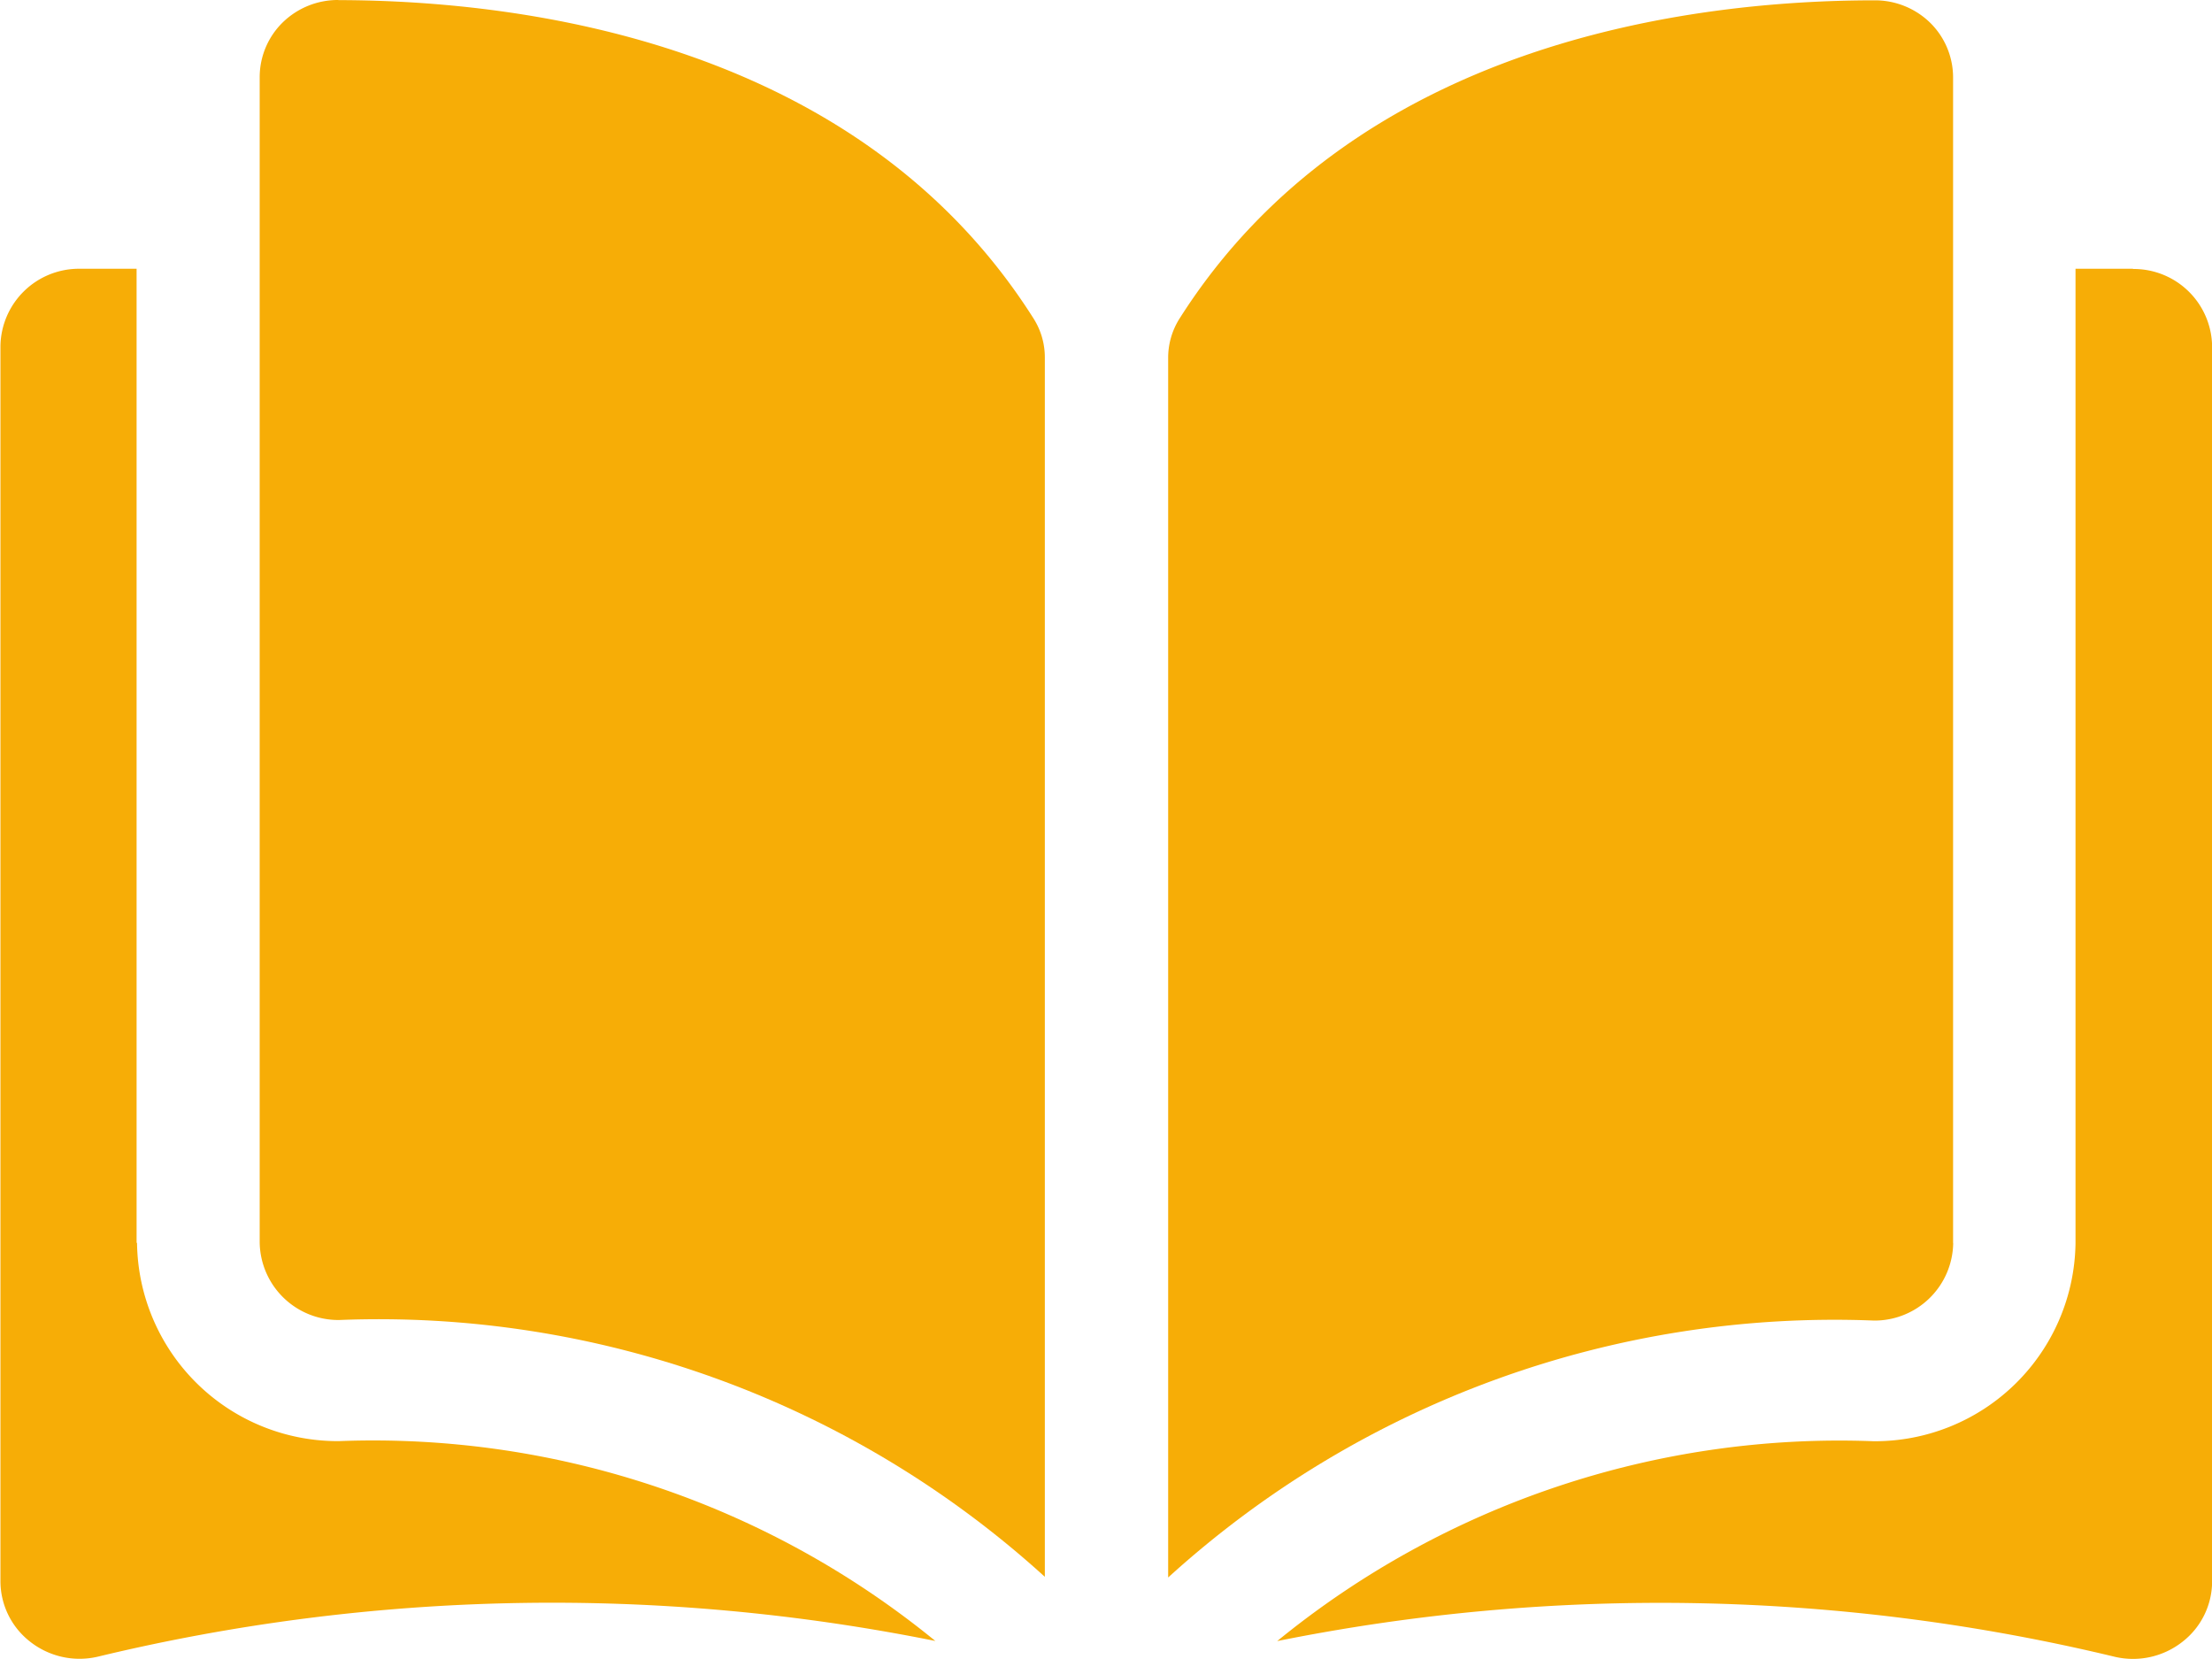
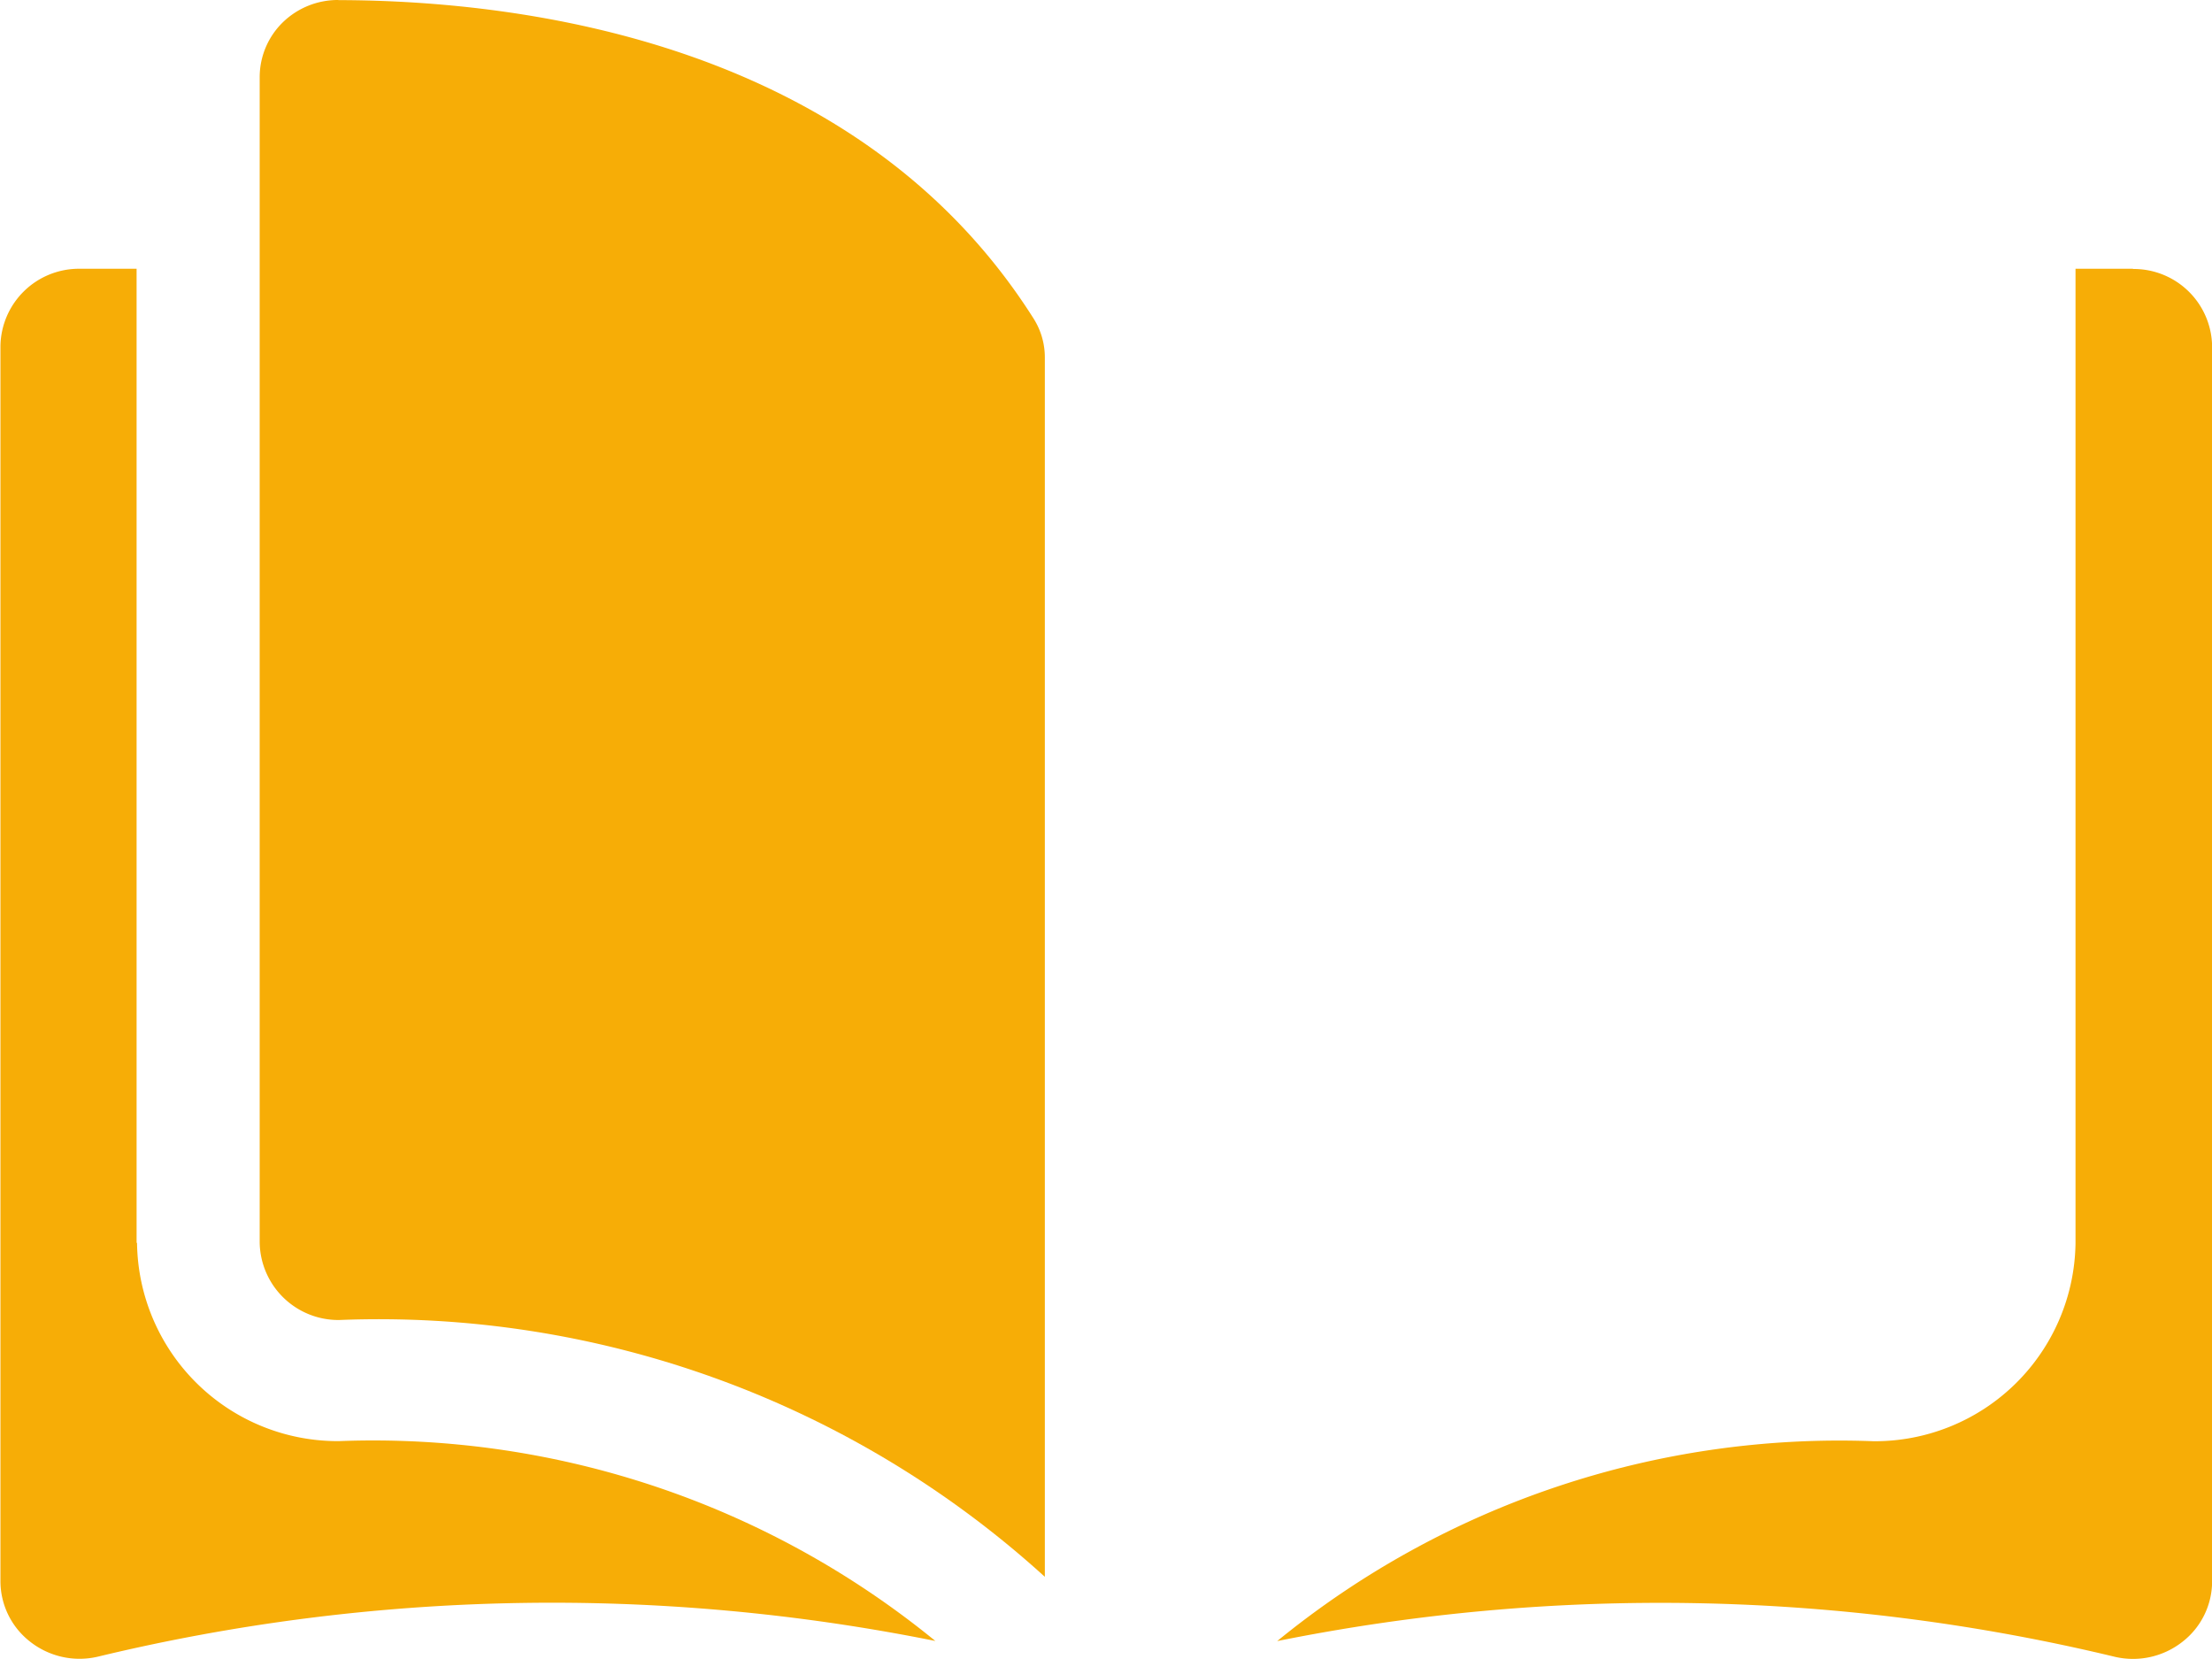
<svg xmlns="http://www.w3.org/2000/svg" width="20" height="15" viewBox="0 0 20 15">
  <g id="icon_book" transform="translate(-114.98 -193.917)">
    <path id="パス_567" data-name="パス 567" d="M118.764,193.917h0a.714.714,0,0,0-.5.2.693.693,0,0,0-.211.5v10.535a.712.712,0,0,0,.717.7,8.953,8.953,0,0,1,6.382,2.322V197.155a.656.656,0,0,0-.1-.355c-1.58-2.5-4.617-2.879-6.287-2.882Zm0,0" transform="translate(-0.725 0)" fill="#f7ad06" />
-     <path id="パス_568" data-name="パス 568" d="M135.9,205.155V194.62a.694.694,0,0,0-.21-.5.714.714,0,0,0-.5-.2h0c-1.669,0-4.706.383-6.287,2.882a.662.662,0,0,0-.1.355V208.18a8.954,8.954,0,0,1,6.382-2.323.711.711,0,0,0,.716-.7Zm0,0" transform="translate(-3.261 0)" fill="#f7ad06" />
    <path id="パス_569" data-name="パス 569" d="M137.832,197.157h-.519v8.808a1.815,1.815,0,0,1-1.825,1.793,8.034,8.034,0,0,0-5.393,1.807,17.542,17.542,0,0,1,7.577.143.723.723,0,0,0,.607-.136.692.692,0,0,0,.269-.548V197.859a.709.709,0,0,0-.715-.7Zm0,0" transform="translate(-3.567 -0.81)" fill="#f7ad06" />
-     <path id="パス_570" data-name="パス 570" d="M116.215,205.965v-8.808H115.7a.71.71,0,0,0-.716.7v11.165a.694.694,0,0,0,.269.549.723.723,0,0,0,.607.136,17.534,17.534,0,0,1,7.577-.143,8.035,8.035,0,0,0-5.393-1.807,1.815,1.815,0,0,1-1.825-1.793Zm0,0" transform="translate(0 -0.81)" fill="#f7ad06" />
+     <path id="パス_570" data-name="パス 570" d="M116.215,205.965v-8.808H115.7a.71.71,0,0,0-.716.7v11.165a.694.694,0,0,0,.269.549.723.723,0,0,0,.607.136,17.534,17.534,0,0,1,7.577-.143,8.035,8.035,0,0,0-5.393-1.807,1.815,1.815,0,0,1-1.825-1.793m0,0" transform="translate(0 -0.81)" fill="#f7ad06" />
  </g>
</svg>